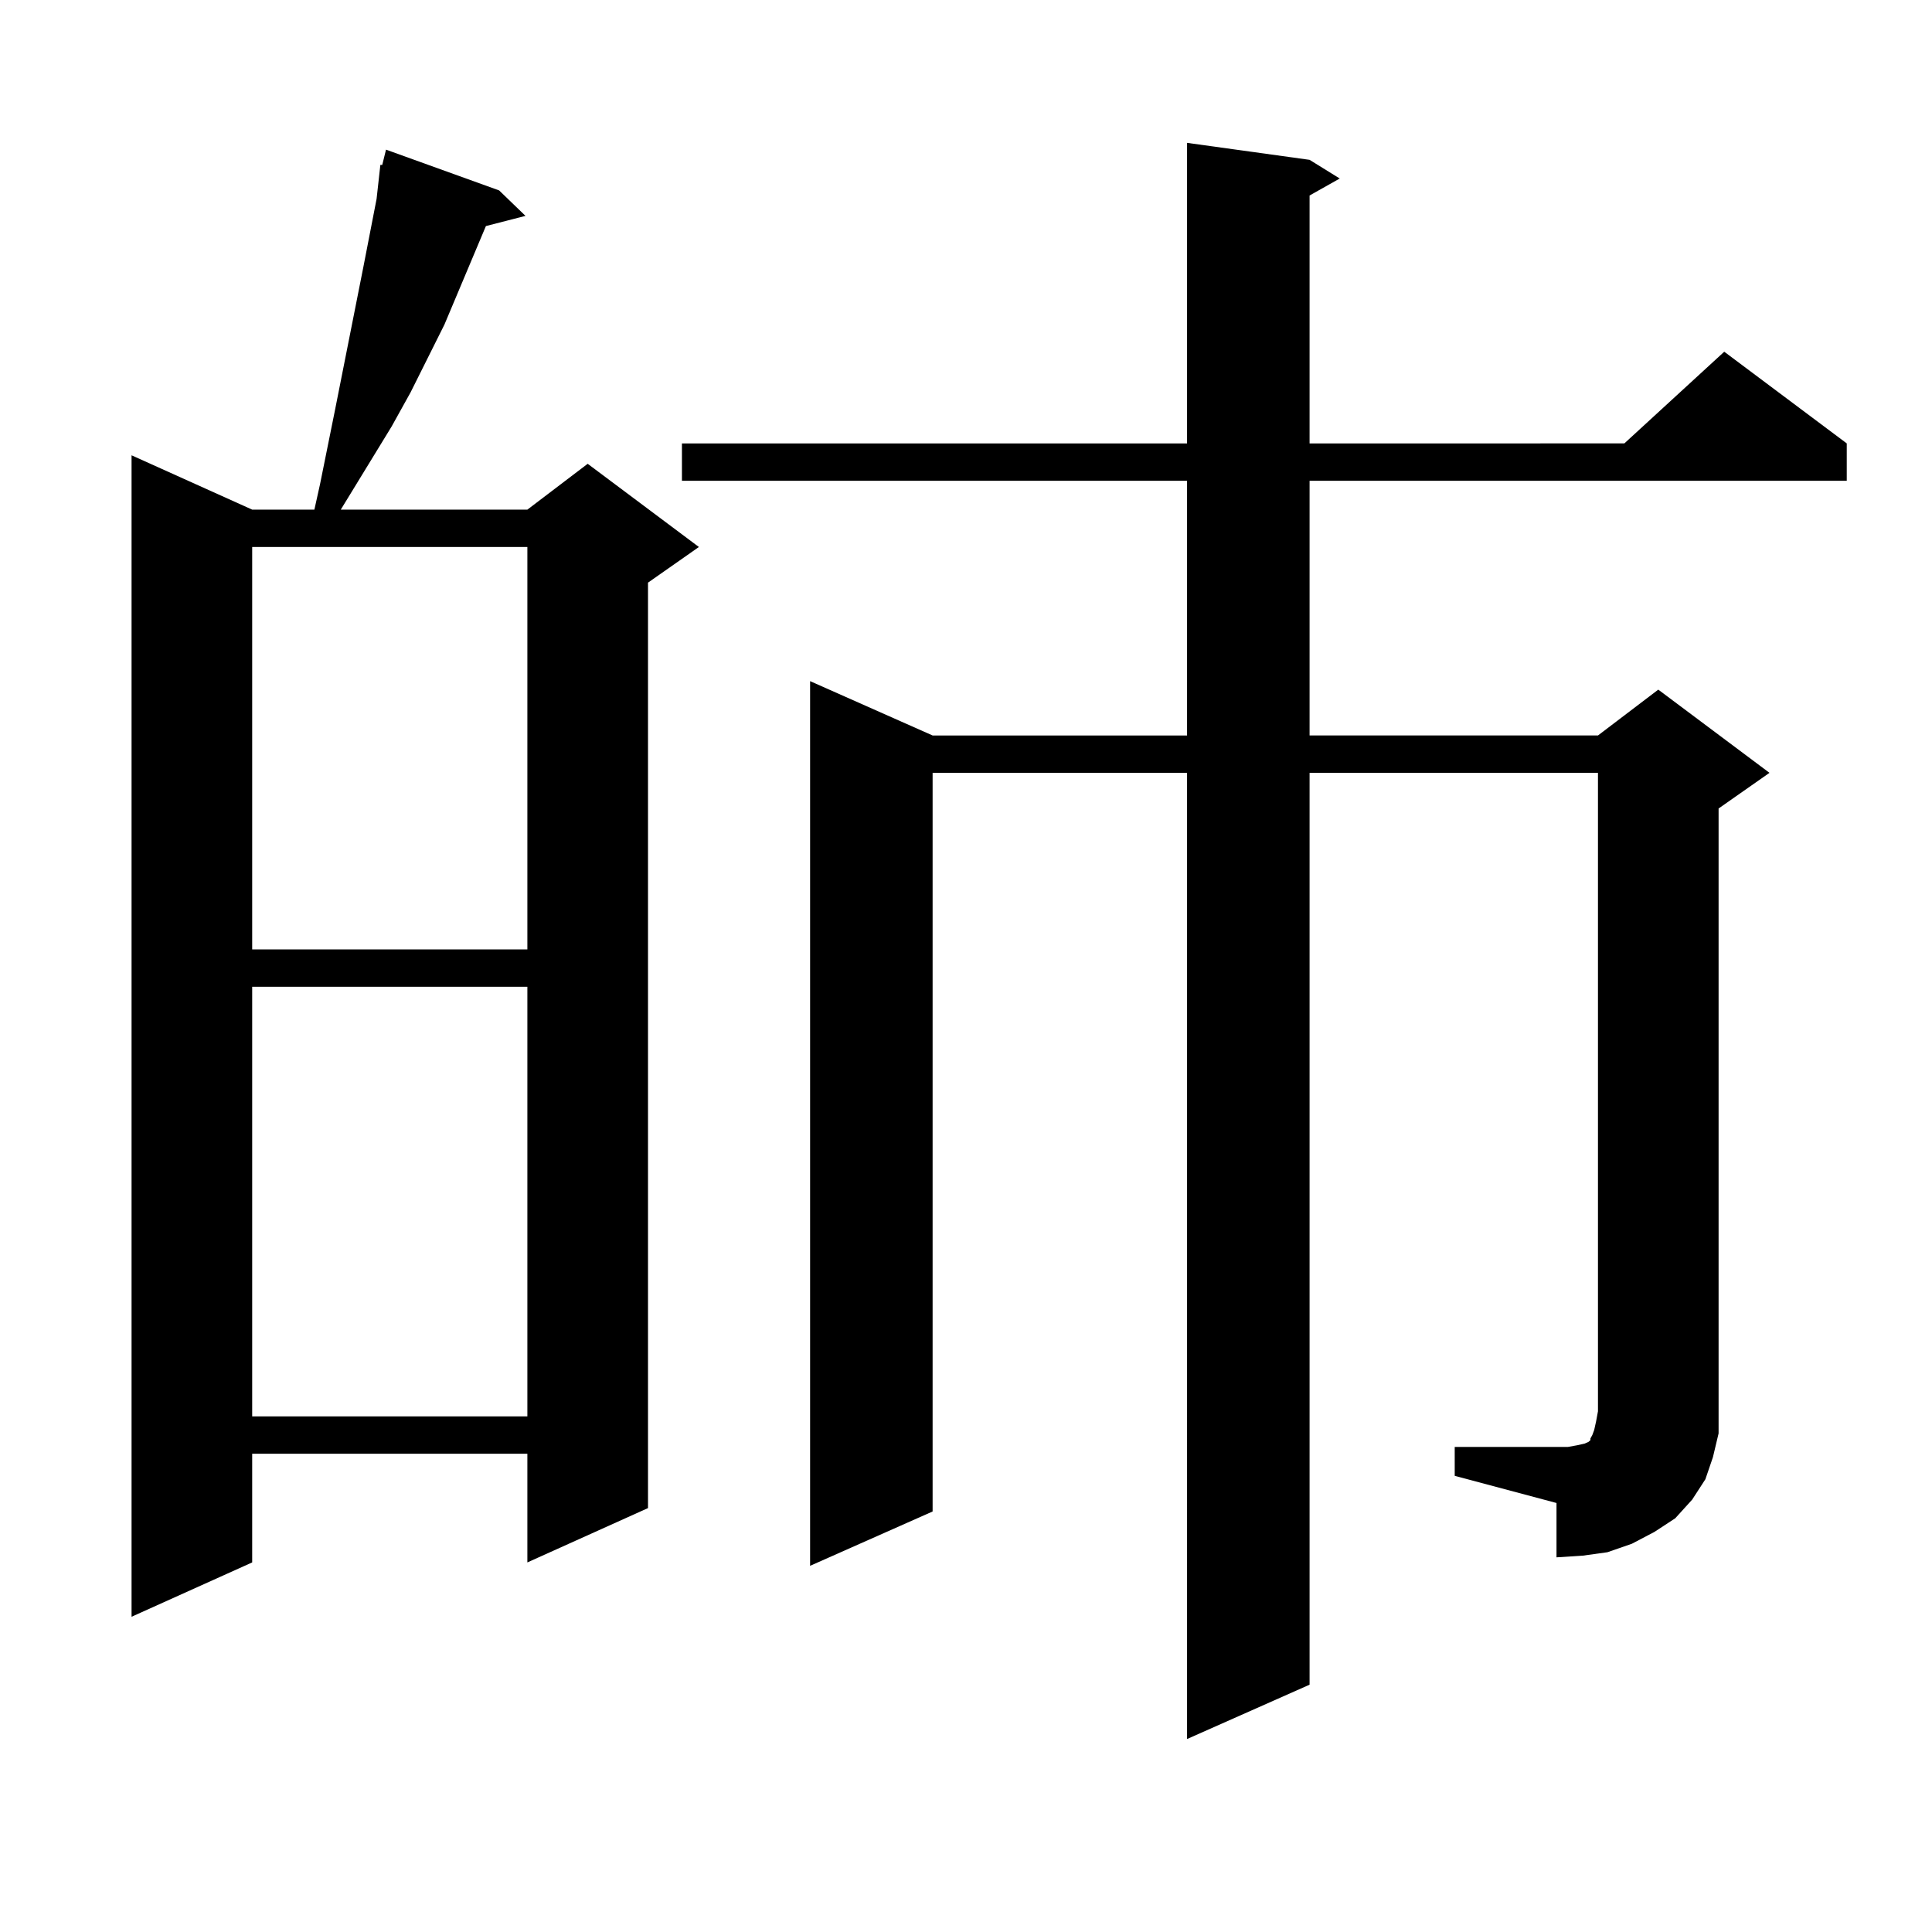
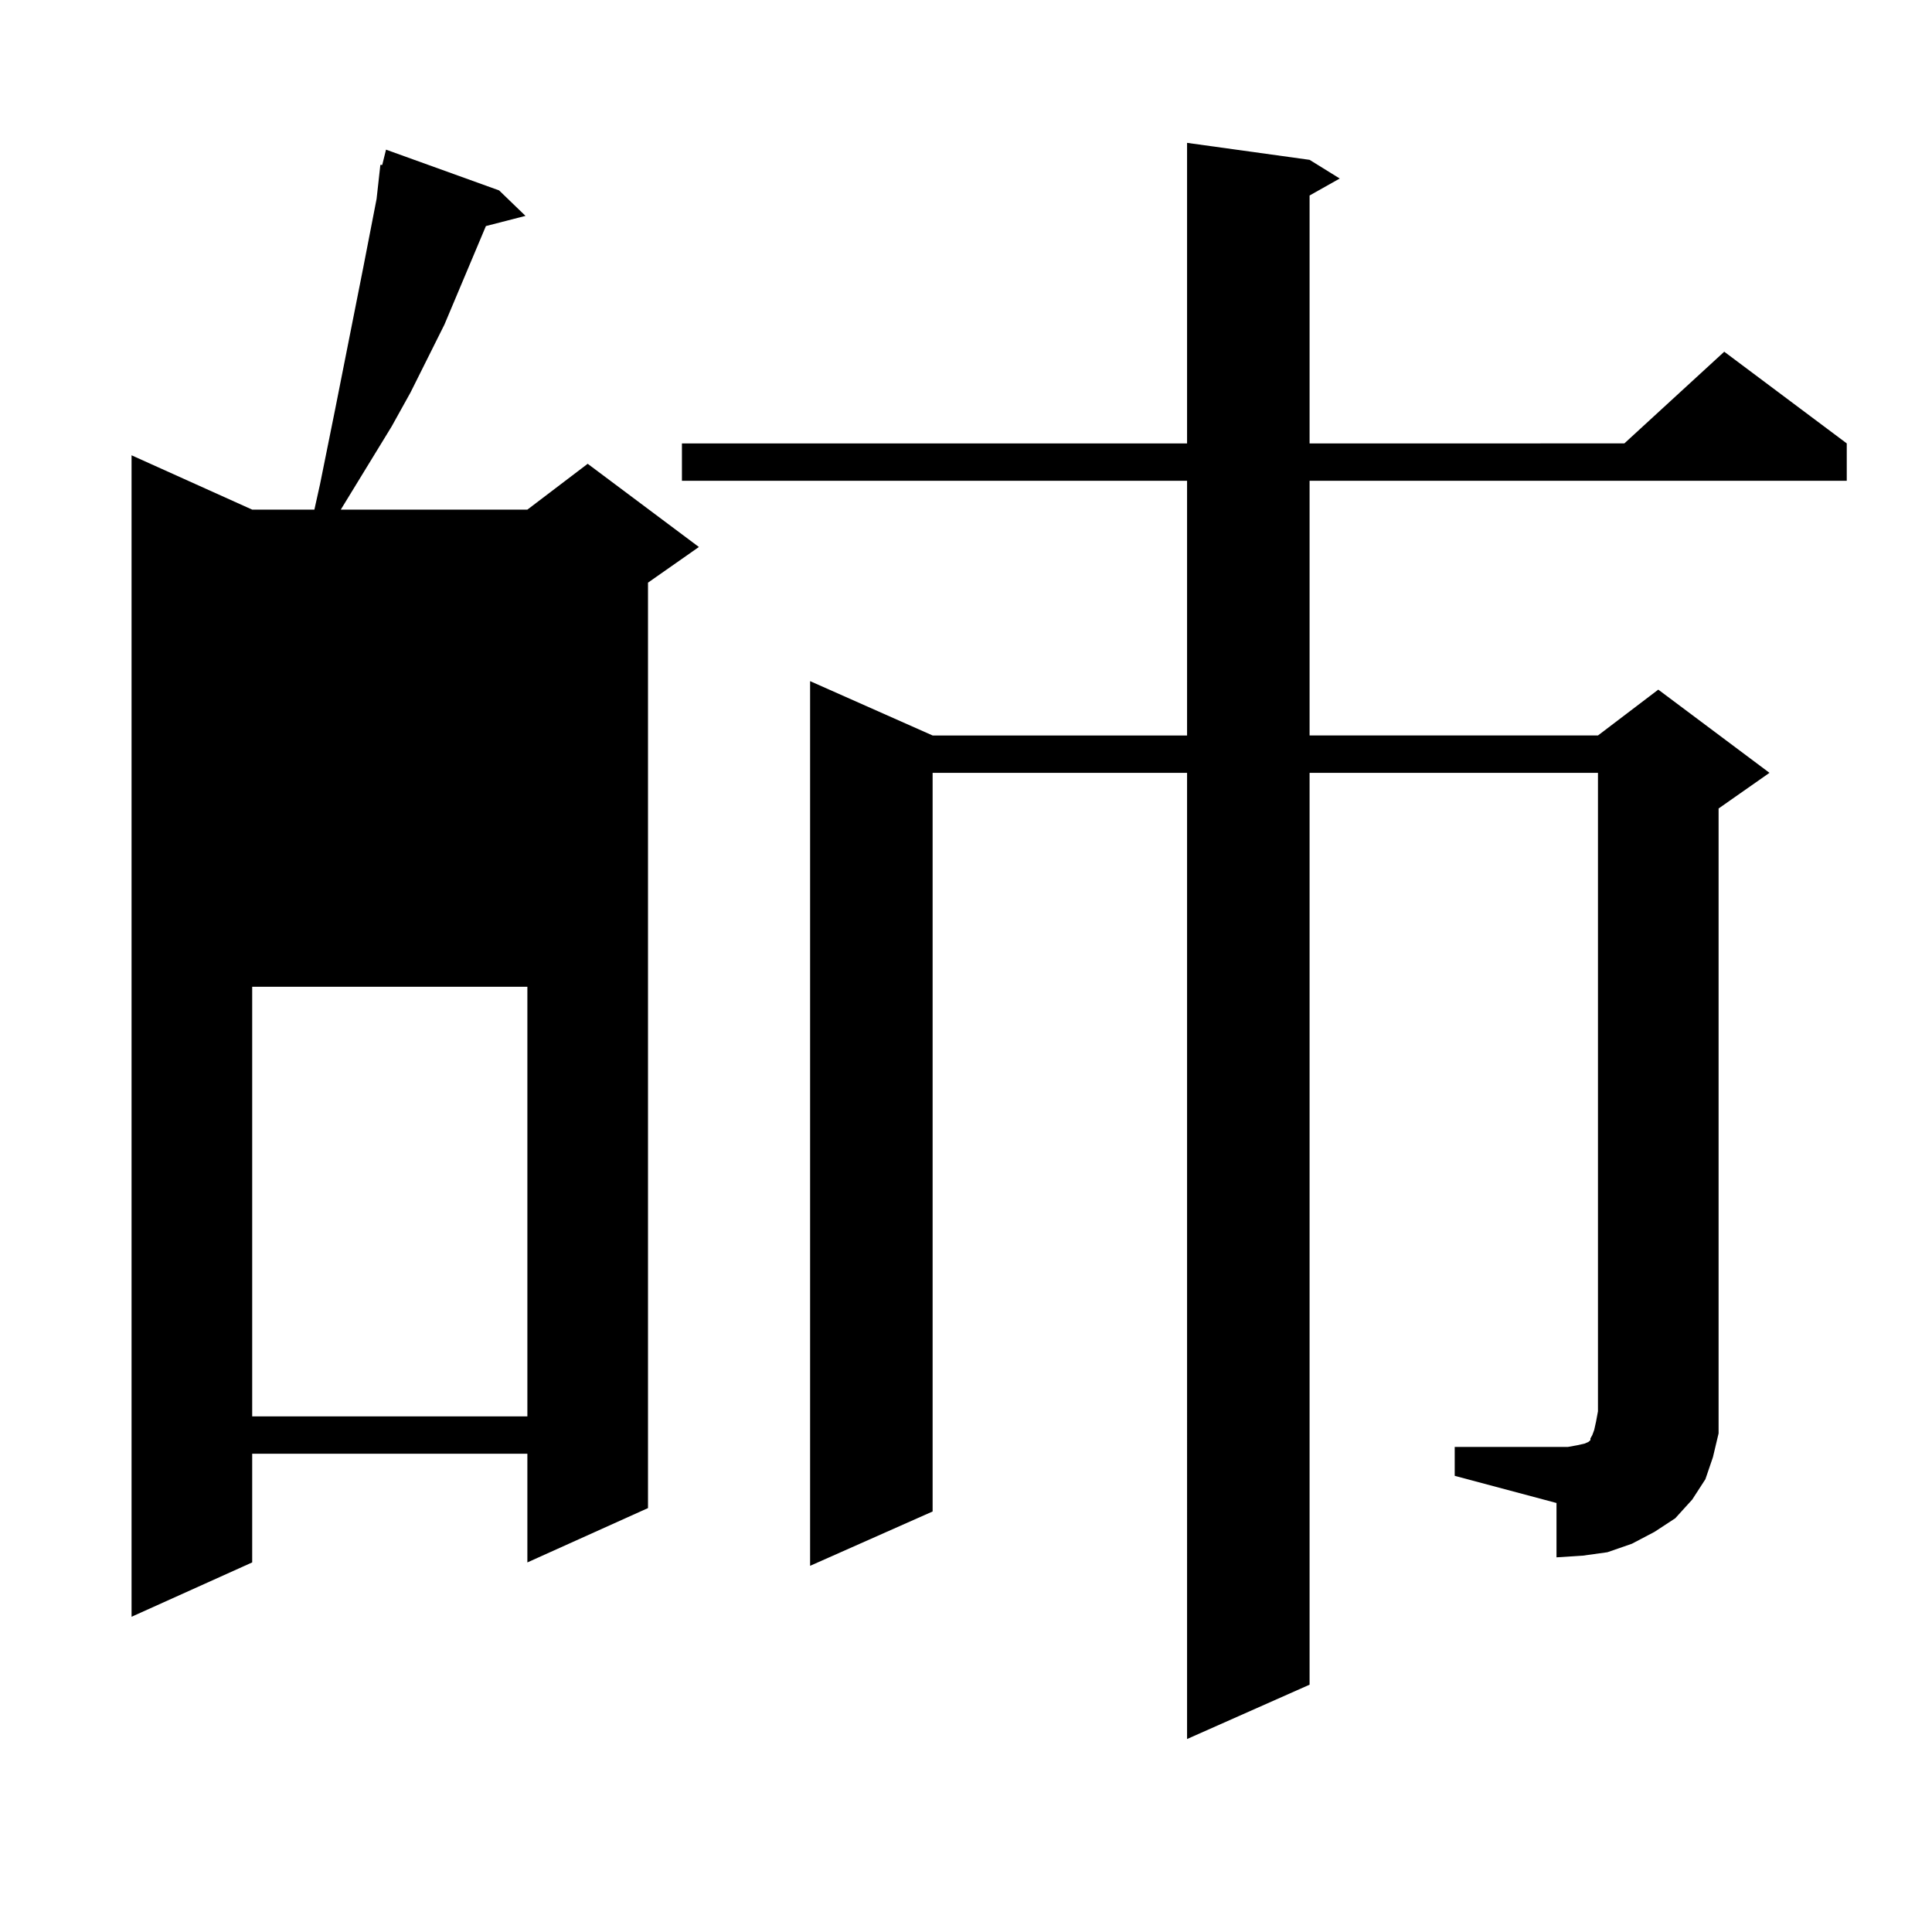
<svg xmlns="http://www.w3.org/2000/svg" version="1.1" id="图层_1" x="0px" y="0px" width="1000px" height="1000px" viewBox="0 0 1000 1000" enable-background="new 0 0 1000 1000" xml:space="preserve">
-   <path d="M258.335,98.551l13.658,13.184l-20.487,5.273l-21.463,50.977l-17.561,35.156l-9.756,17.578l-26.341,43.066h96.583  l31.219-23.73l57.56,43.066l-26.341,18.457v479.004l-62.438,28.125v-56.25H130.533v56.25l-62.438,28.125V235.66l62.438,28.125  h32.194l2.927-13.184l7.805-38.672l14.634-73.828l6.829-35.156l1.951-17.578h0.976l1.951-7.91L258.335,98.551z M130.533,283.121  v208.301h142.436V283.121H130.533z M130.533,510.758v222.363h142.436V510.758H130.533z M752.957,748.941h52.682h5.854l4.878-0.879  l3.902-0.879l1.951-0.879l0.976-0.879v-0.879l0.976-1.758l0.976-2.637l0.976-4.395l0.976-5.273V400.016H677.837v471.973  l-63.413,28.125V400.016H482.72V782.34l-63.413,28.125v-457.91l63.413,28.125h131.704V248.844H352.967v-19.336h261.457V73.941  l63.413,8.789l15.609,9.668l-15.609,8.789v128.32H840.76l51.706-47.461l63.413,47.461v19.336H677.837V380.68h149.265l31.219-23.73  l57.56,43.066l-26.341,18.457v312.012v11.426l-2.927,12.305l-3.902,11.426l-6.829,10.547l-8.78,9.668l-10.731,7.031l-11.707,6.152  l-12.683,4.395l-12.683,1.758l-13.658,0.879v-28.125l-52.682-14.063V748.941z" />
+   <path d="M258.335,98.551l13.658,13.184l-20.487,5.273l-21.463,50.977l-17.561,35.156l-9.756,17.578l-26.341,43.066h96.583  l31.219-23.73l57.56,43.066l-26.341,18.457v479.004l-62.438,28.125v-56.25H130.533v56.25l-62.438,28.125V235.66l62.438,28.125  h32.194l2.927-13.184l7.805-38.672l14.634-73.828l6.829-35.156l1.951-17.578h0.976l1.951-7.91L258.335,98.551z M130.533,283.121  v208.301h142.436H130.533z M130.533,510.758v222.363h142.436V510.758H130.533z M752.957,748.941h52.682h5.854l4.878-0.879  l3.902-0.879l1.951-0.879l0.976-0.879v-0.879l0.976-1.758l0.976-2.637l0.976-4.395l0.976-5.273V400.016H677.837v471.973  l-63.413,28.125V400.016H482.72V782.34l-63.413,28.125v-457.91l63.413,28.125h131.704V248.844H352.967v-19.336h261.457V73.941  l63.413,8.789l15.609,9.668l-15.609,8.789v128.32H840.76l51.706-47.461l63.413,47.461v19.336H677.837V380.68h149.265l31.219-23.73  l57.56,43.066l-26.341,18.457v312.012v11.426l-2.927,12.305l-3.902,11.426l-6.829,10.547l-8.78,9.668l-10.731,7.031l-11.707,6.152  l-12.683,4.395l-12.683,1.758l-13.658,0.879v-28.125l-52.682-14.063V748.941z" />
</svg>